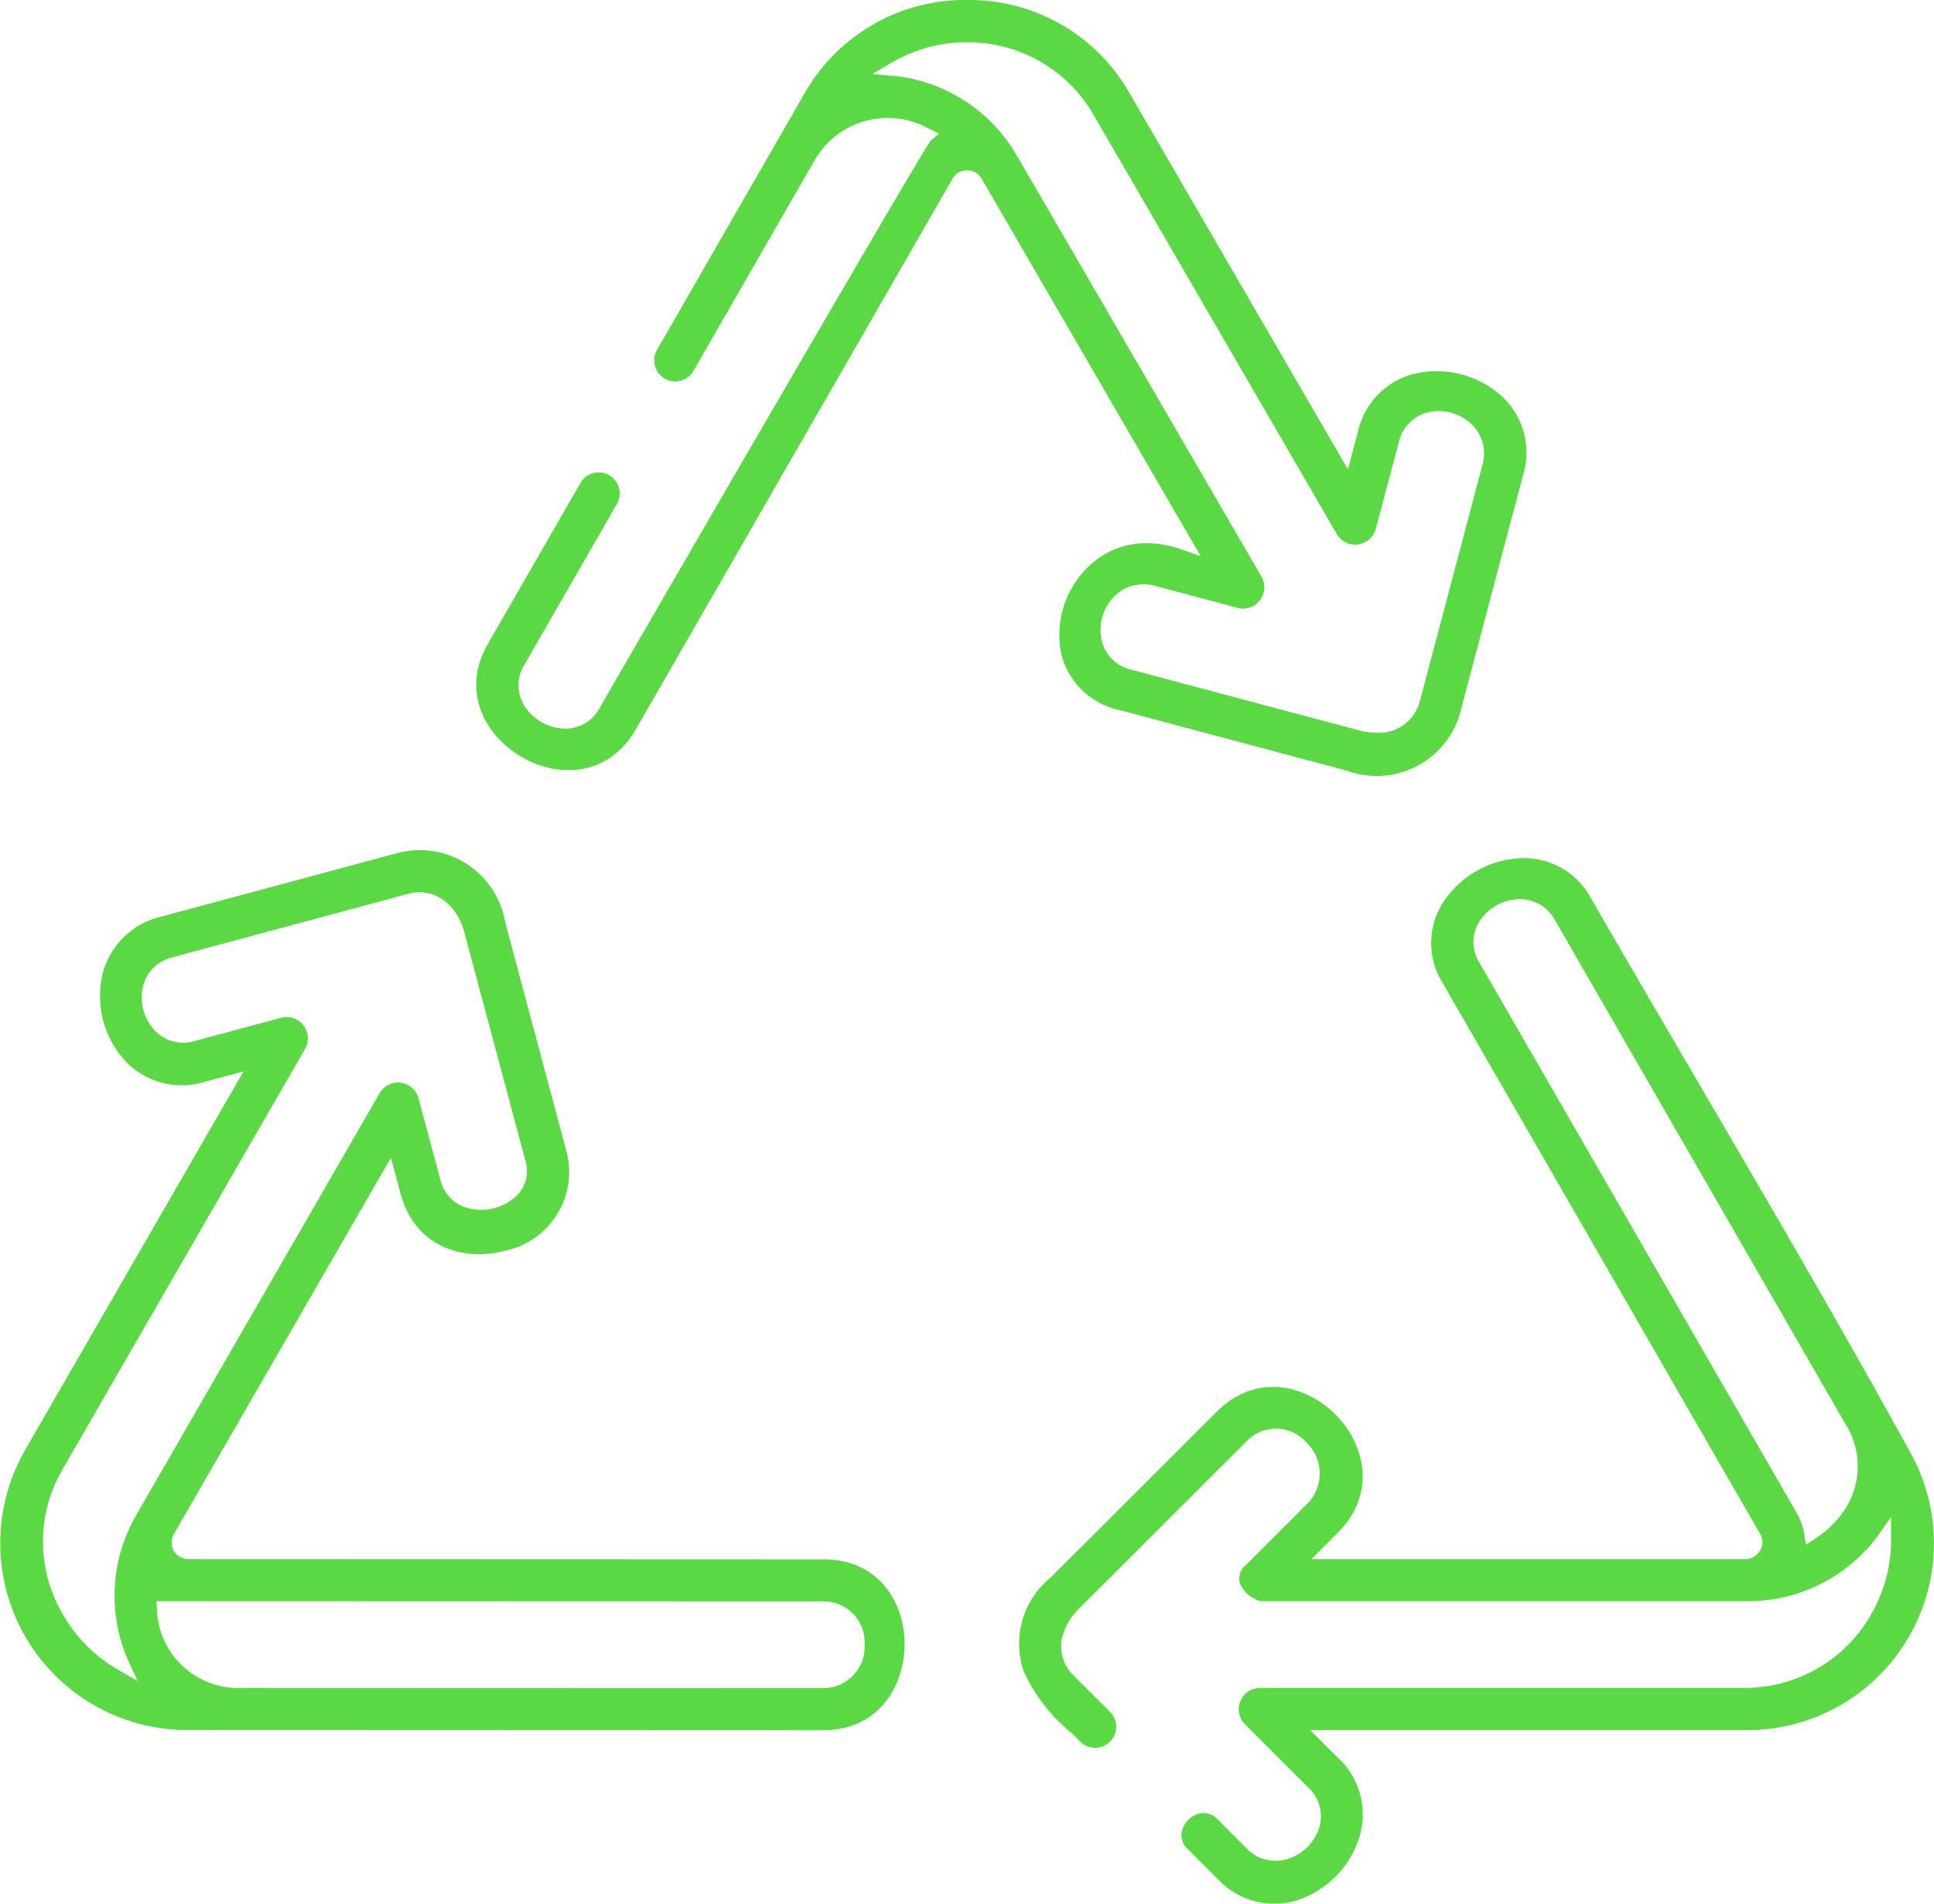
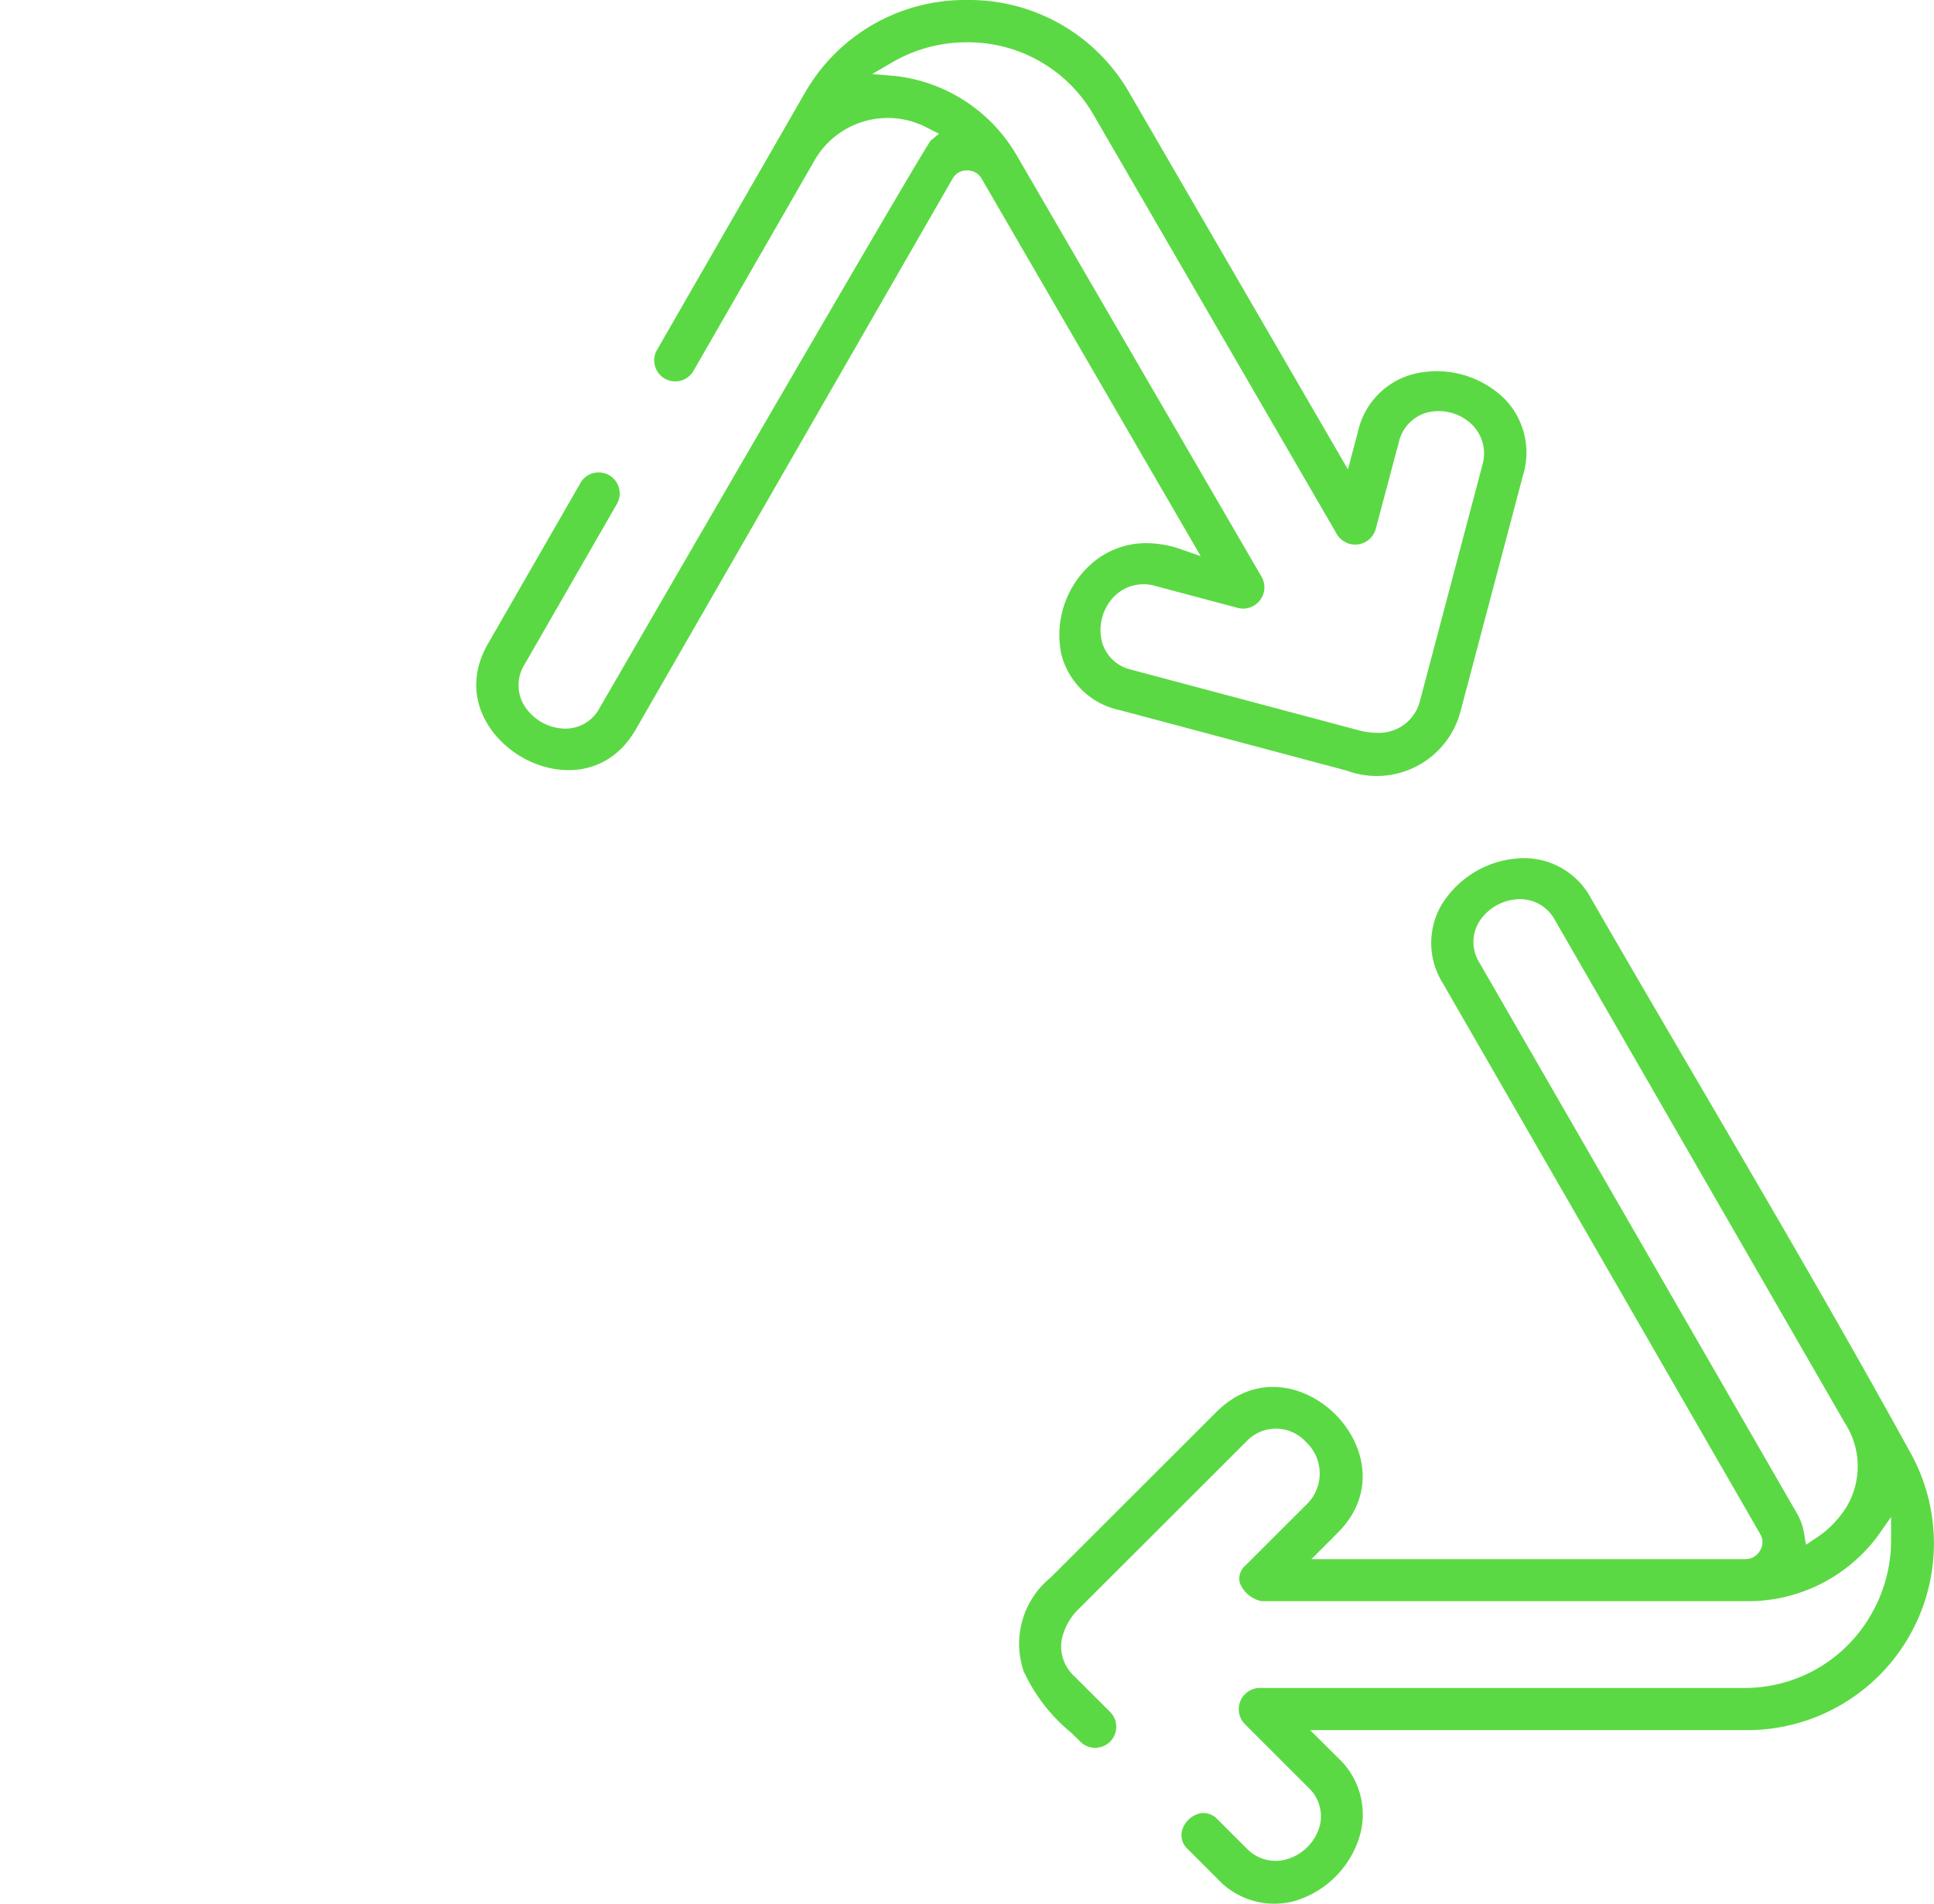
<svg xmlns="http://www.w3.org/2000/svg" id="Group_55" data-name="Group 55" width="125.389" height="123.411" viewBox="0 0 125.389 123.411">
  <path id="Path_237" data-name="Path 237" d="M109.024,35.619a6.85,6.85,0,0,0-2.264-.406,5.318,5.318,0,0,0-3.644,1.4,6.145,6.145,0,0,0-1.878,5.821,4.947,4.947,0,0,0,3.8,3.606l14.694,3.917a5.617,5.617,0,0,0,7.383-3.845l4.047-15.288a4.987,4.987,0,0,0-1.236-5.01,6.292,6.292,0,0,0-5.908-1.554,4.967,4.967,0,0,0-3.554,3.717l-.65,2.454L105.638,6.008A11.96,11.96,0,0,0,95.13,0h0A11.962,11.962,0,0,0,84.617,6L74.994,22.728a1.364,1.364,0,0,0,2.363,1.359L85.2,10.453a5.473,5.473,0,0,1,7.428-2.121l.676.335-.543.447C91.889,10.353,77,36.045,71.281,45.924a2.488,2.488,0,0,1-2.22,1.311h0A3.17,3.17,0,0,1,66.389,45.7a2.52,2.52,0,0,1,.033-2.609l6.029-10.478a1.365,1.365,0,0,0-2.364-1.359L64.059,41.734c-1.808,3.142-.12,6.018,2.213,7.36,2.291,1.319,5.575,1.313,7.374-1.812L94.2,11.551a1.023,1.023,0,0,1,.906-.5,1.045,1.045,0,0,1,.953.52l14.207,24.481ZM98.374,10.132A10.458,10.458,0,0,0,90.5,4.93L88.971,4.8,90.3,4.023a9.586,9.586,0,0,1,4.827-1.281,9.385,9.385,0,0,1,8.153,4.631l15.83,27.279a1.383,1.383,0,0,0,2.5-.335l1.5-5.637a2.582,2.582,0,0,1,1.84-1.937,3.1,3.1,0,0,1,2.912.787,2.628,2.628,0,0,1,.674,2.6l-4.05,15.3a2.734,2.734,0,0,1-2.8,2.075,4.6,4.6,0,0,1-1.181-.164l-14.752-3.93a2.534,2.534,0,0,1-1.89-1.82,3.125,3.125,0,0,1,.8-2.929,2.694,2.694,0,0,1,2.67-.674l5.366,1.428a1.378,1.378,0,0,0,1.53-2Z" transform="translate(-32.422)" fill="#5bd944" />
-   <path id="Path_238" data-name="Path 238" d="M53.4,158.956l-41.273-.015-.048-.01a1.151,1.151,0,0,1-.822-.535,1.168,1.168,0,0,1-.024-1l.037-.078,14.076-24.4.62,2.32c.948,3.543,4.175,4.408,6.767,3.714a5.219,5.219,0,0,0,3.951-6.6l-3.927-14.692a5.618,5.618,0,0,0-7.013-4.484l-15.271,4.111a5.089,5.089,0,0,0-3.8,3.644,6.218,6.218,0,0,0,1.558,5.833,5.073,5.073,0,0,0,5.107,1.217l2.451-.659L1.673,151.791a12.113,12.113,0,0,0,10.471,18.227l41.224.015c3.627,0,5.28-2.9,5.28-5.585C58.649,161.8,57.007,158.958,53.4,158.956ZM7.6,166.079a9.588,9.588,0,0,1-3.517-3.547,9.264,9.264,0,0,1-.048-9.373l15.76-27.32a1.38,1.38,0,0,0-1.534-2l-5.632,1.514a2.545,2.545,0,0,1-2.557-.642,3.13,3.13,0,0,1-.79-2.936,2.56,2.56,0,0,1,1.9-1.85l15.28-4.114c1.639-.432,3.136.6,3.643,2.5l3.946,14.748a2.267,2.267,0,0,1-.532,2.3,3.325,3.325,0,0,1-3.091.847,2.484,2.484,0,0,1-1.862-1.8l-1.439-5.369a1.377,1.377,0,0,0-2.5-.327L8.911,155.953a10.446,10.446,0,0,0-.628,9.5l.645,1.393Zm45.773,1.227-37.653-.013a5.278,5.278,0,0,1-5.545-5.106l-.032-.518,43.26.014a2.64,2.64,0,0,1,2.652,2.788A2.678,2.678,0,0,1,53.37,167.305Z" transform="translate(0 -57.866)" fill="#5bd944" />
  <path id="Path_239" data-name="Path 239" d="M193.251,152.6c-4.459-8.106-9.216-16.236-13.816-24.1-2.266-3.874-4.61-7.879-6.888-11.83a4.92,4.92,0,0,0-4.371-2.618h0a6.345,6.345,0,0,0-5.344,3.057,4.9,4.9,0,0,0,.109,5.068L183.526,157.9a1.018,1.018,0,0,1-.021,1.028,1.092,1.092,0,0,1-.928.568l-28.167,0,1.7-1.7c2.589-2.586,1.739-5.8-.146-7.683s-5.111-2.754-7.708-.161L137.492,160.7a5.535,5.535,0,0,0-1.738,6.061,11.175,11.175,0,0,0,3.068,3.974c.227.219.448.433.656.641a1.365,1.365,0,0,0,1.926-1.93l-2.373-2.367a2.619,2.619,0,0,1-.811-2.35,3.885,3.885,0,0,1,1.158-2.056l10.8-10.788a2.629,2.629,0,0,1,3.878.013,2.789,2.789,0,0,1,.021,4.072l-3.928,3.924a1.122,1.122,0,0,0-.381,1.143,1.951,1.951,0,0,0,1.4,1.185l31.4,0a10.476,10.476,0,0,0,8.541-4.2l.883-1.254,0,1.534a9.585,9.585,0,0,1-1.314,4.819,9.423,9.423,0,0,1-8.094,4.725l-31.541,0a1.378,1.378,0,0,0-.963,2.328l4.126,4.123a2.543,2.543,0,0,1,.737,2.527,3.134,3.134,0,0,1-2.166,2.139,2.584,2.584,0,0,1-2.552-.7l-1.91-1.907a1.24,1.24,0,0,0-.894-.4,1.211,1.211,0,0,0-.315.042,1.6,1.6,0,0,0-1.08,1.081,1.2,1.2,0,0,0,.362,1.209l1.913,1.911a5.026,5.026,0,0,0,4.985,1.471,6.266,6.266,0,0,0,4.284-4.32,5,5,0,0,0-1.438-4.975l-1.8-1.794,28.241,0A12.107,12.107,0,0,0,193.251,152.6Zm-4.1,3.432h0a6.527,6.527,0,0,1-2.049,2.115l-.628.417-.122-.744a3.8,3.8,0,0,0-.46-1.287L165.3,120.82a2.5,2.5,0,0,1-.044-2.592,3.164,3.164,0,0,1,2.669-1.517h0a2.558,2.558,0,0,1,2.258,1.326l18.806,32.621A5.143,5.143,0,0,1,189.149,156.034Z" transform="translate(-69.387 -58.42)" fill="#5bd944" />
</svg>